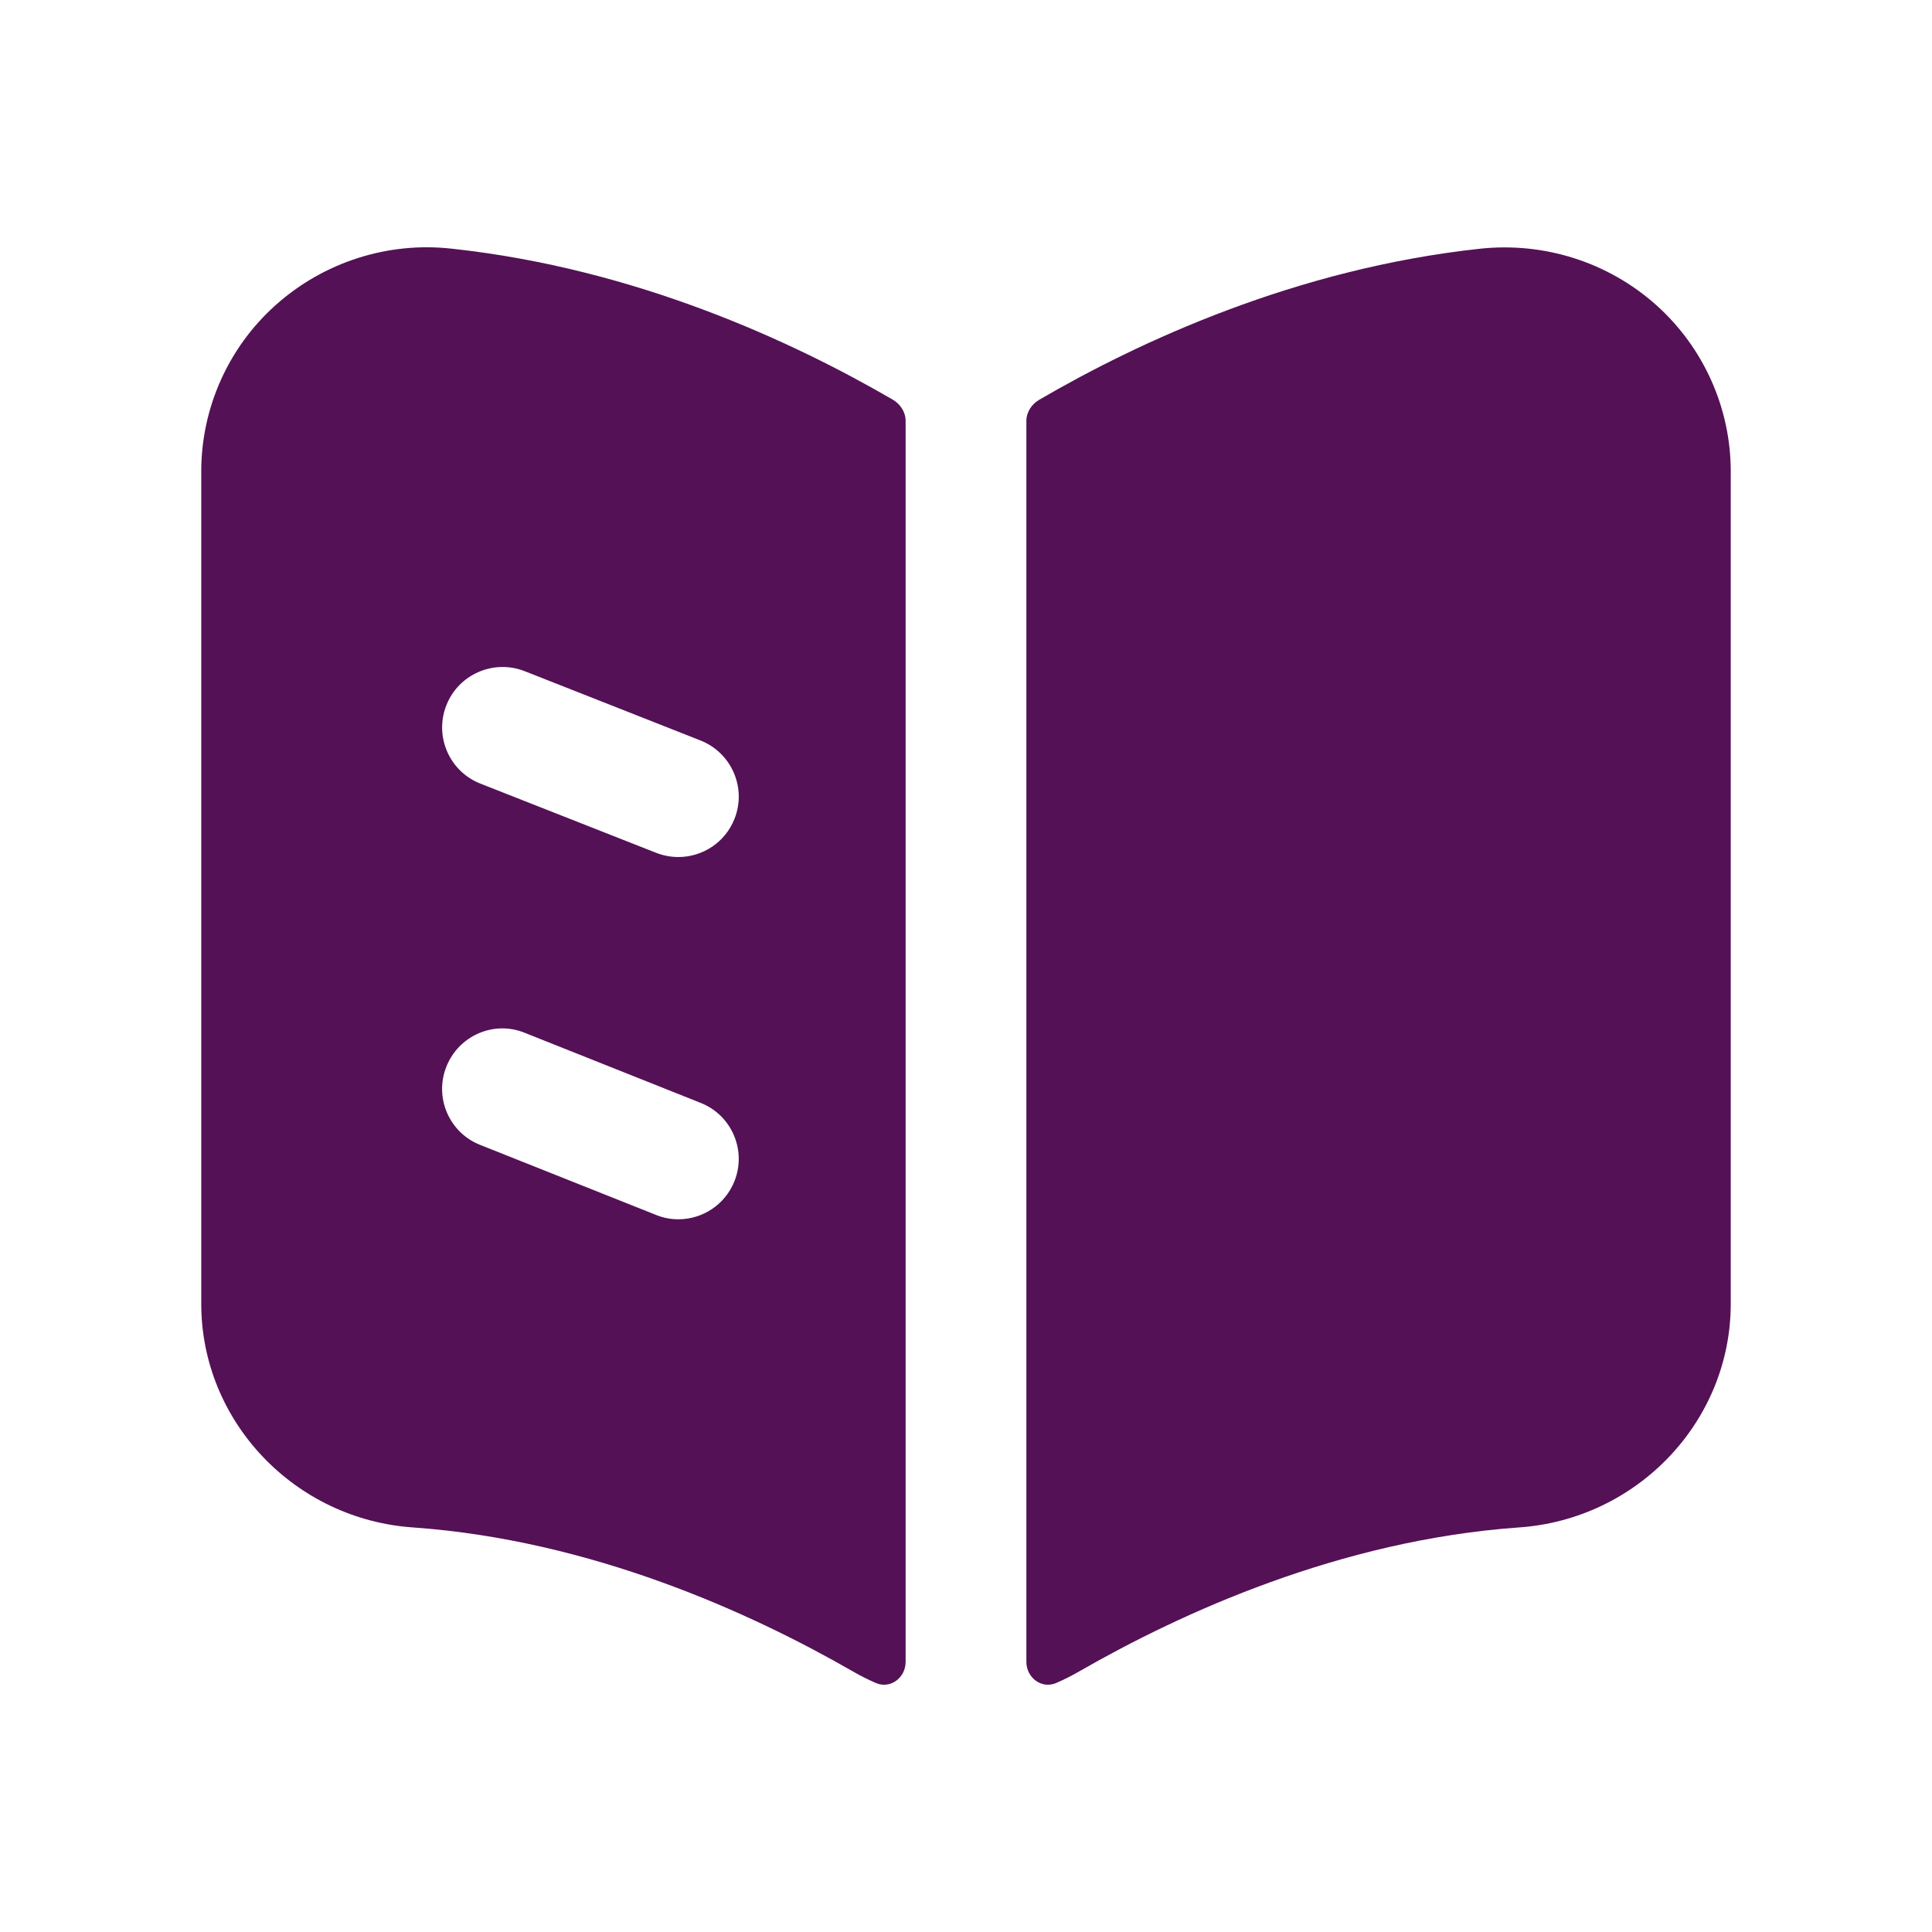
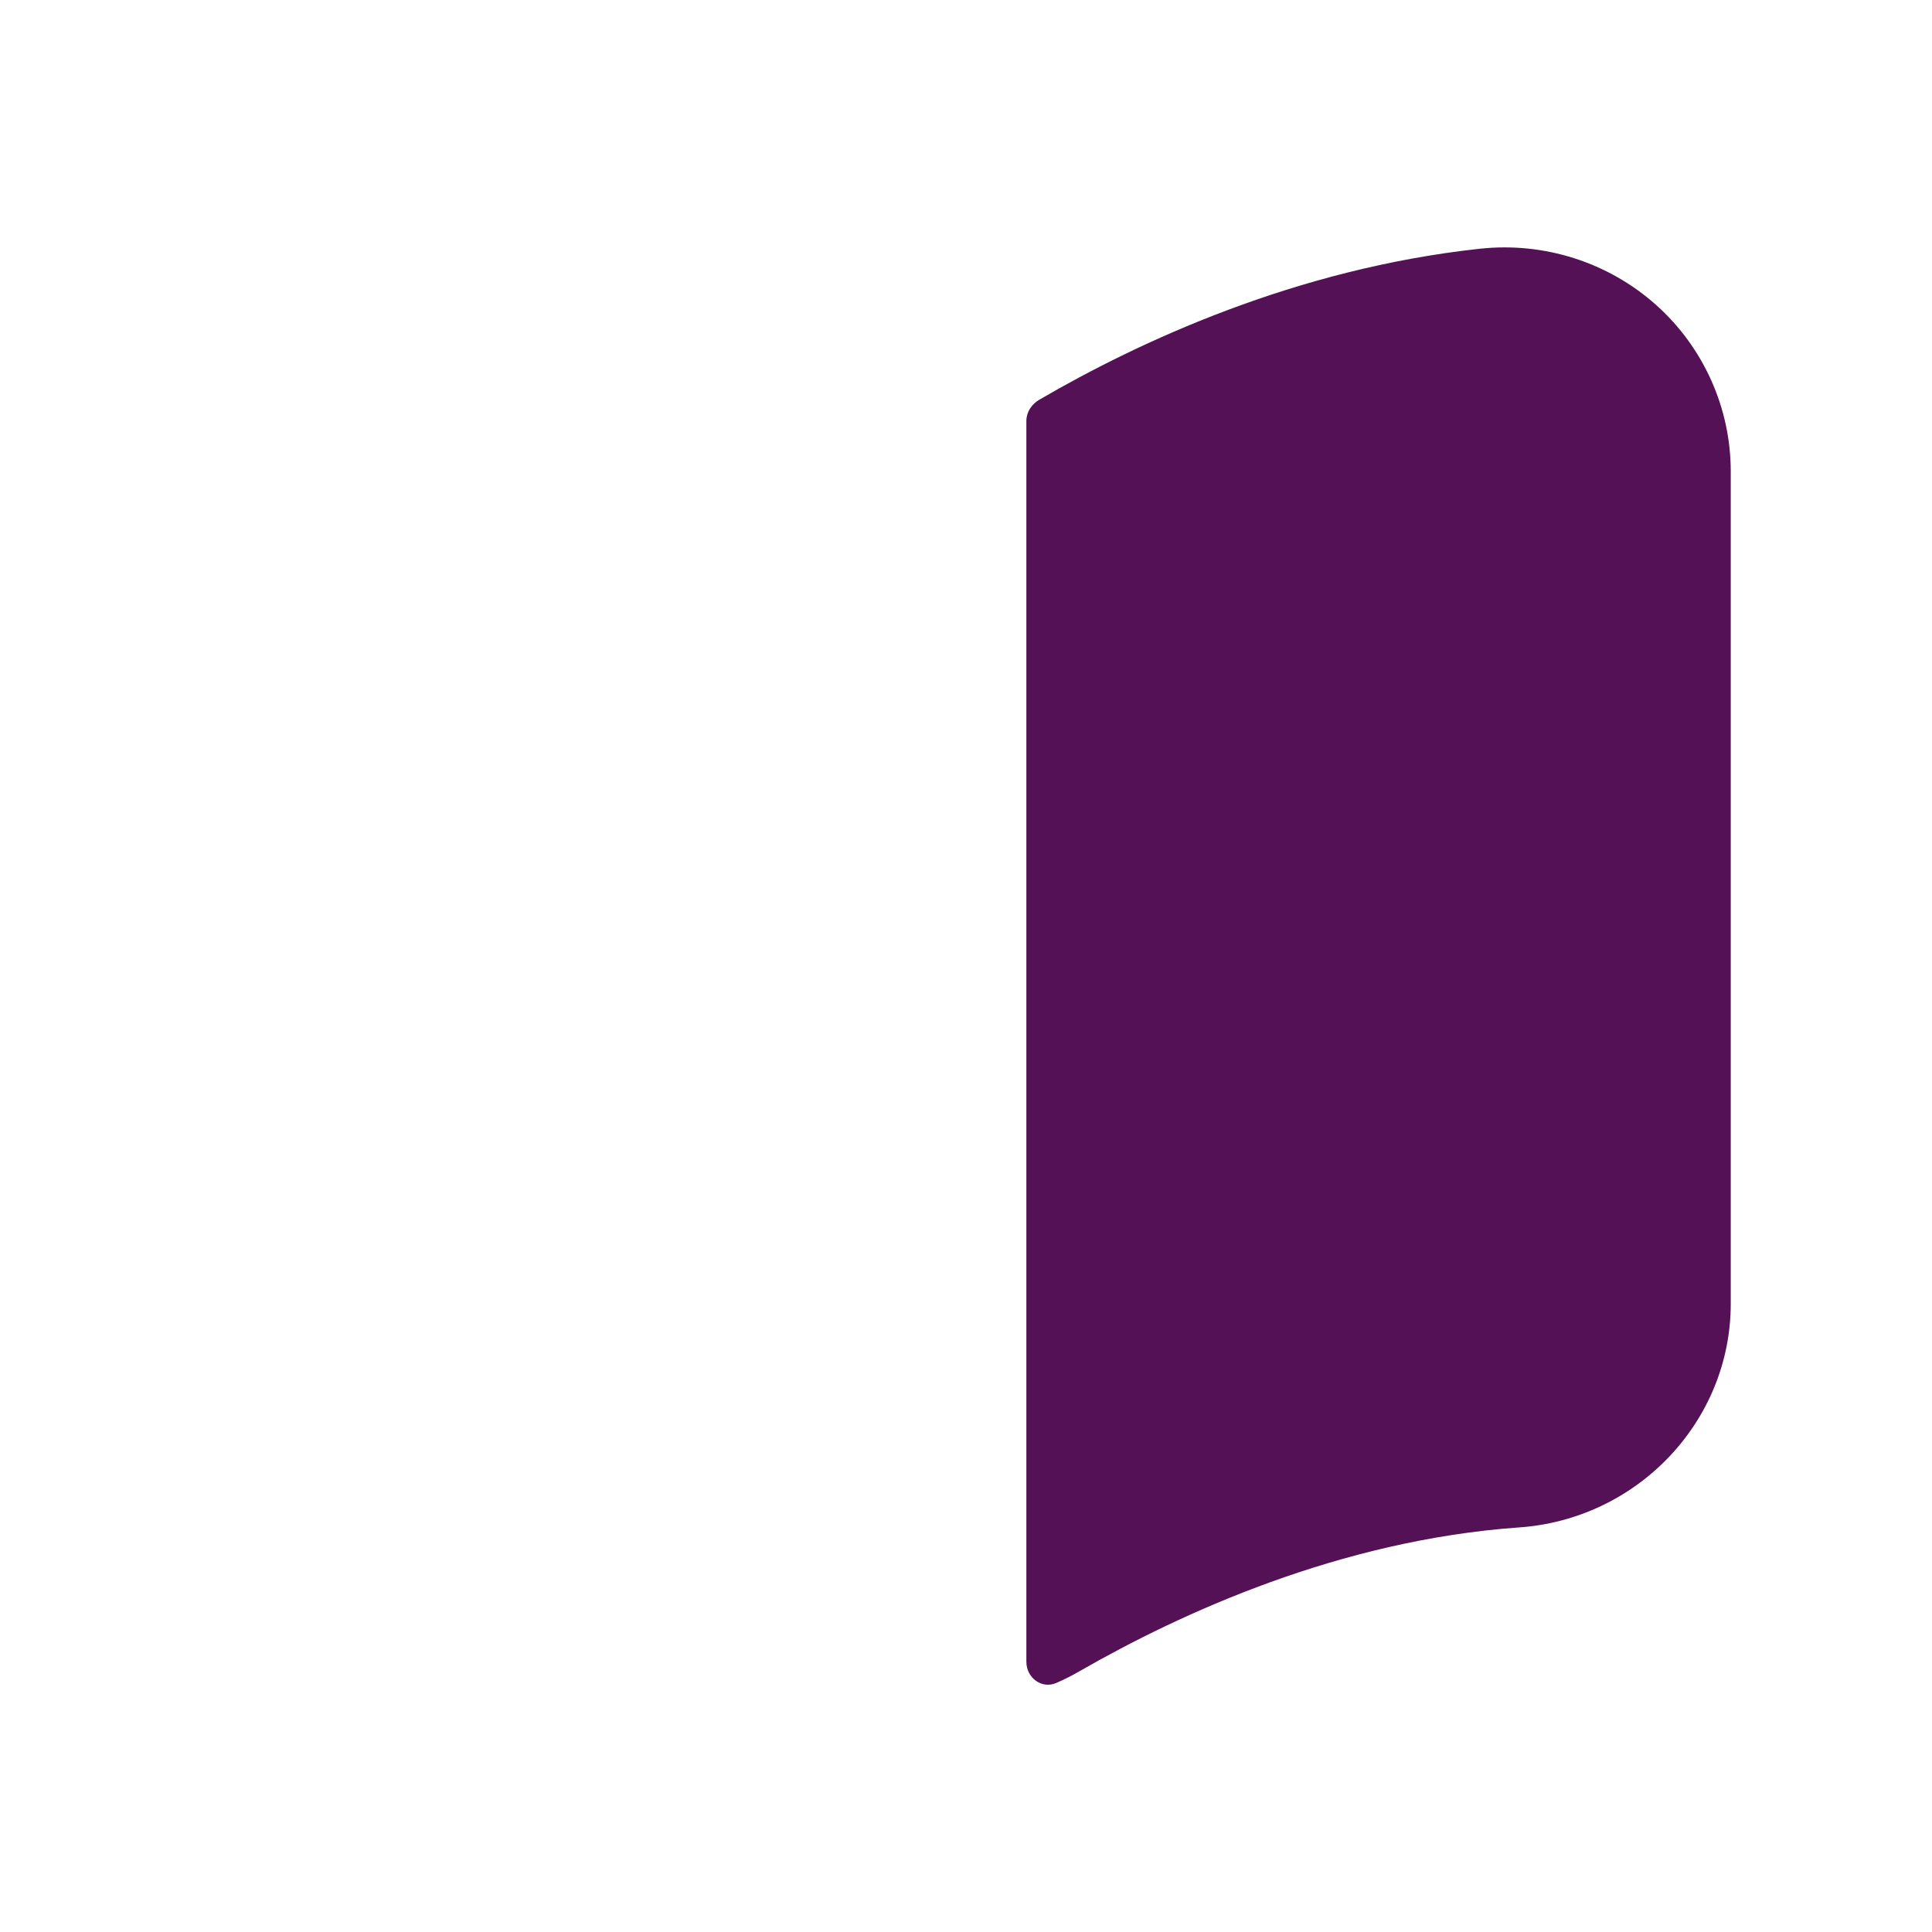
<svg xmlns="http://www.w3.org/2000/svg" width="60" height="60" viewBox="0 0 60 60" fill="none">
-   <path fill-rule="evenodd" clip-rule="evenodd" d="M28.125 51.608C28.125 52.104 27.651 52.463 27.197 52.266C26.947 52.157 26.703 52.034 26.465 51.895C23.31 50.083 18.38 47.835 12.85 47.438C9.148 47.193 6.25 44.14 6.25 40.49V14.64C6.25 12.673 7.09 10.79 8.557 9.478C10.047 8.143 12.05 7.495 14.047 7.725C19.753 8.343 24.633 10.613 27.723 12.41C27.961 12.549 28.125 12.796 28.125 13.072V51.608ZM21.067 26.616C20.837 26.616 20.604 26.573 20.379 26.486L14.919 24.336C13.954 23.956 13.482 22.866 13.862 21.903C14.242 20.938 15.332 20.468 16.292 20.843L21.754 22.996C22.717 23.376 23.192 24.466 22.812 25.426C22.522 26.166 21.814 26.616 21.067 26.616ZM21.067 37.866C20.834 37.866 20.599 37.823 20.374 37.731L14.912 35.556C13.949 35.176 13.479 34.083 13.864 33.123C14.247 32.158 15.342 31.683 16.299 32.076L21.759 34.251C22.722 34.631 23.192 35.723 22.809 36.683C22.517 37.418 21.812 37.866 21.067 37.866Z" fill="#541156" />
  <path fill-rule="evenodd" clip-rule="evenodd" d="M31.875 51.609C31.875 52.104 32.349 52.463 32.803 52.266C33.05 52.159 33.292 52.037 33.528 51.9C36.69 50.083 41.62 47.835 47.145 47.438C50.847 47.195 53.75 44.143 53.75 40.49V14.64C53.75 12.673 52.907 10.793 51.44 9.478C49.95 8.145 47.958 7.508 45.955 7.725C40.248 8.343 35.365 10.613 32.278 12.413C32.039 12.551 31.875 12.797 31.875 13.073V51.609Z" fill="#541156" />
</svg>